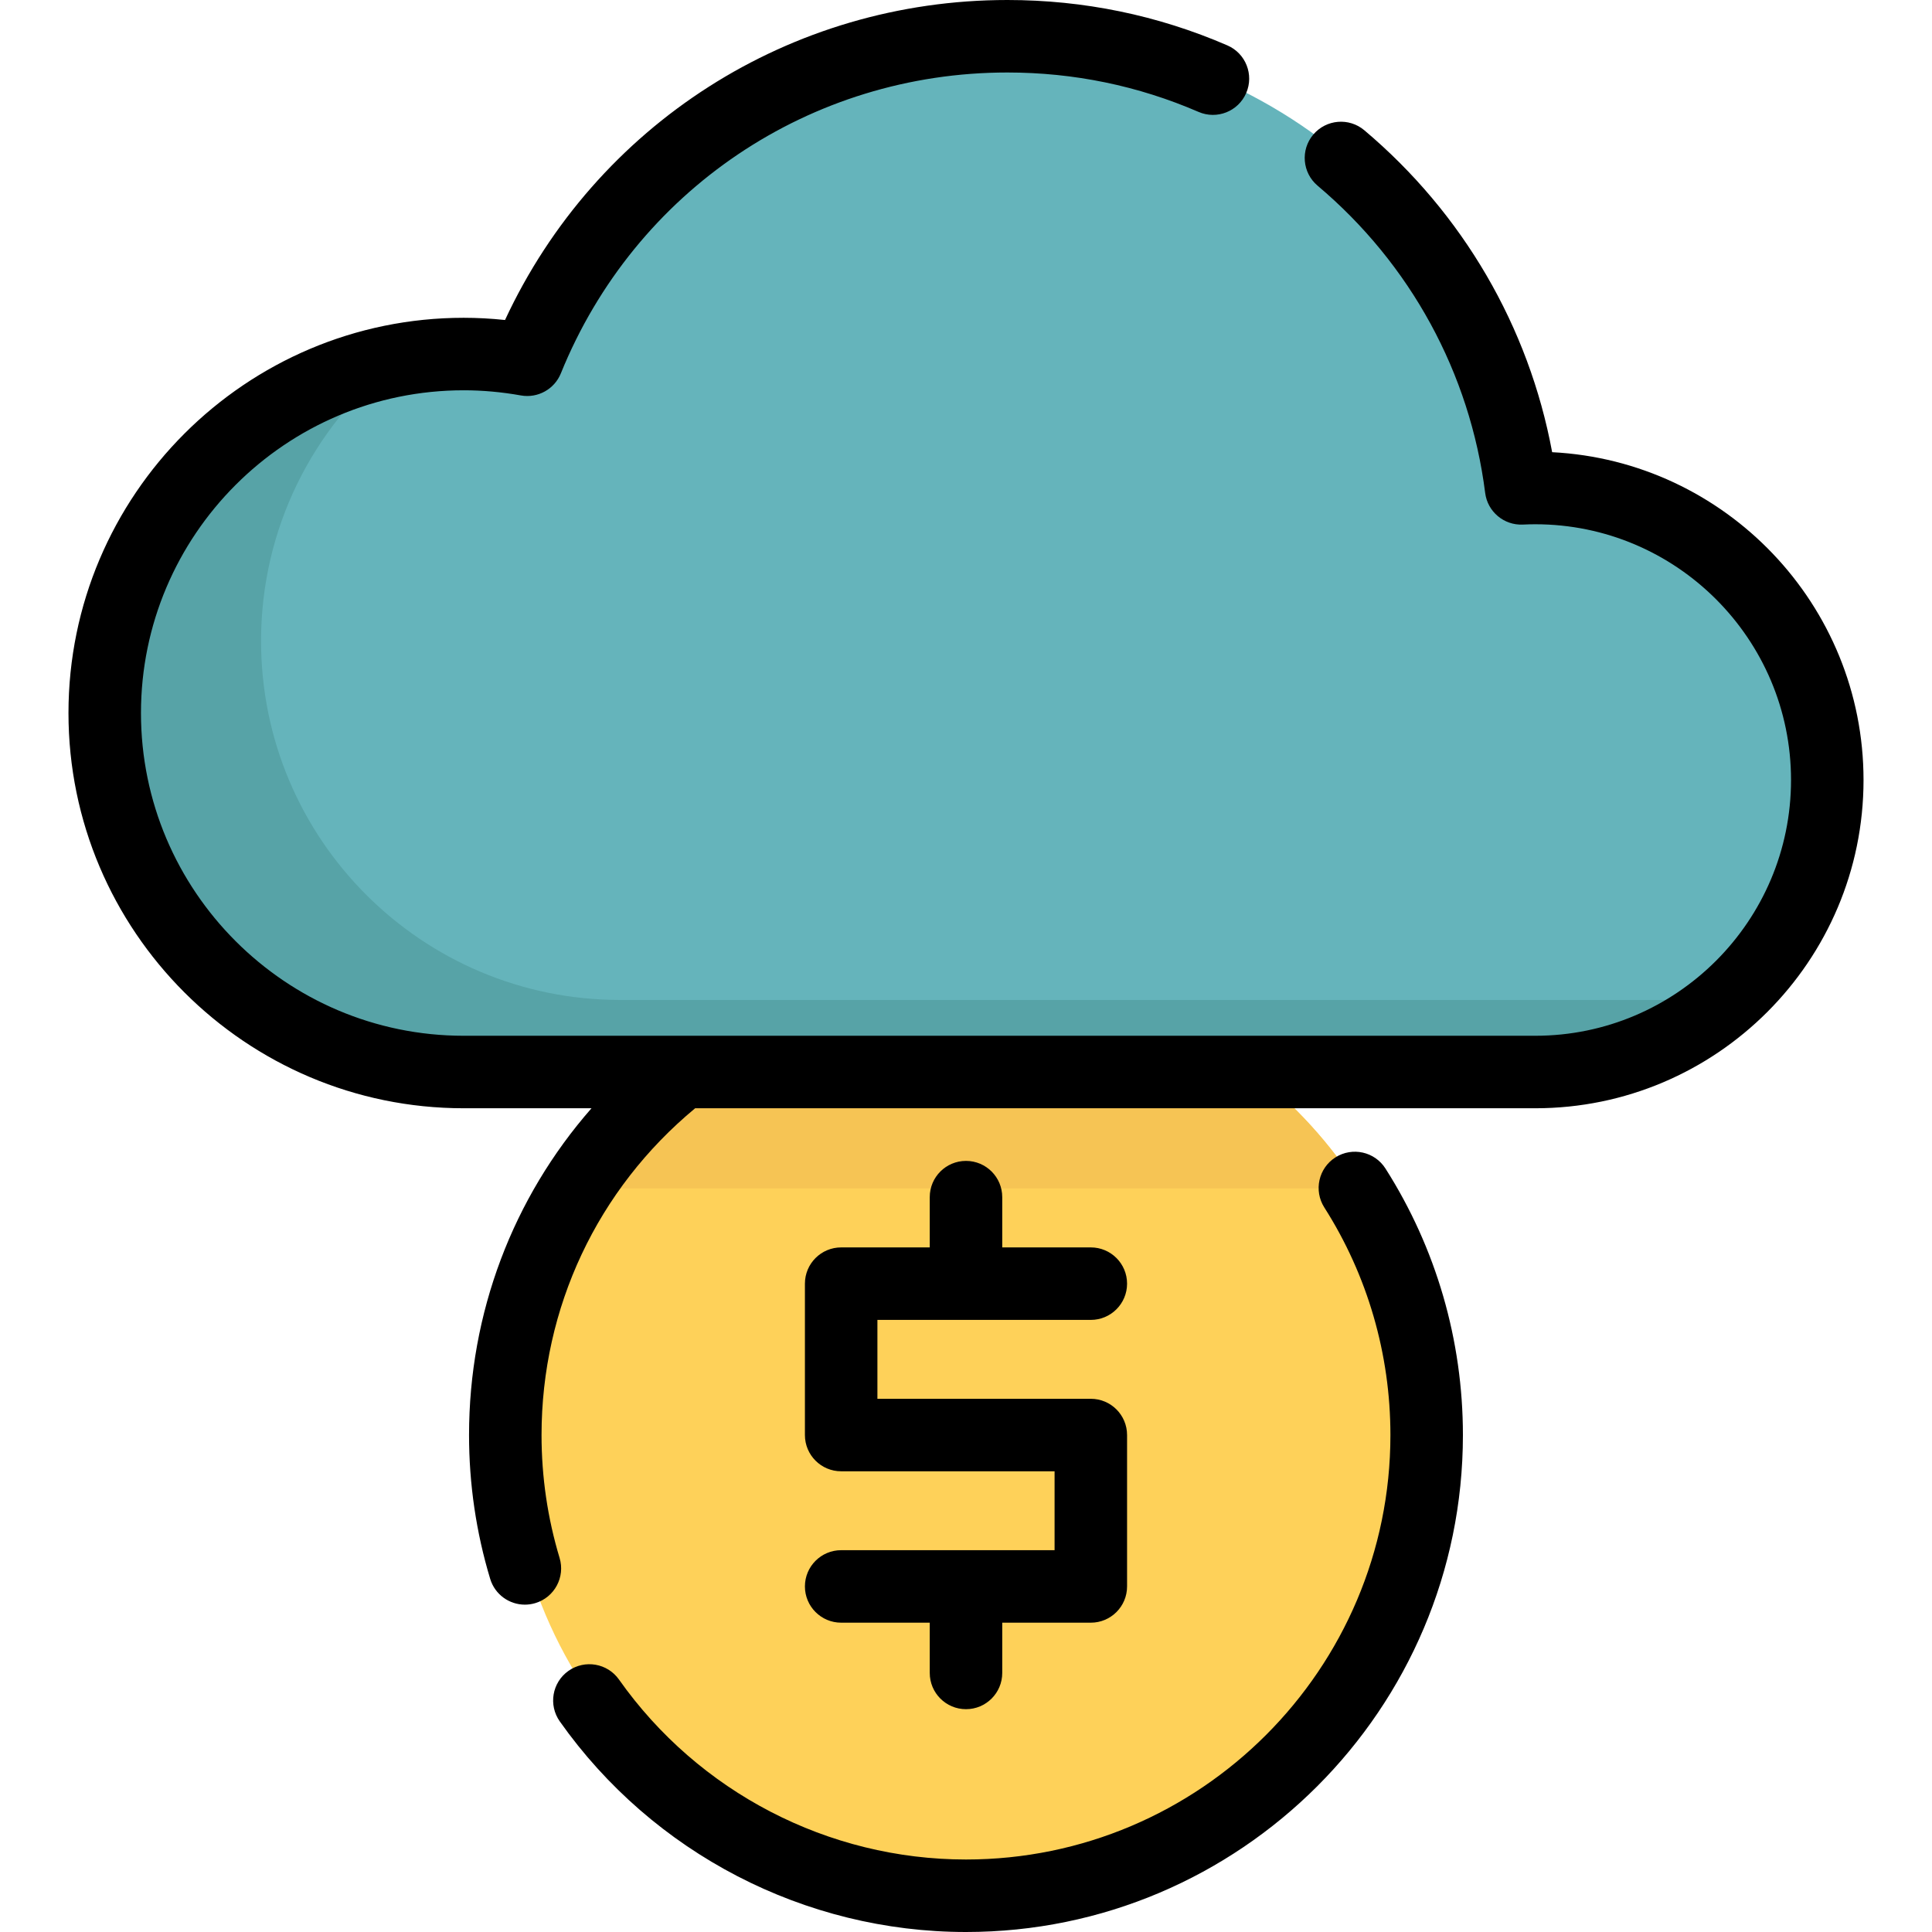
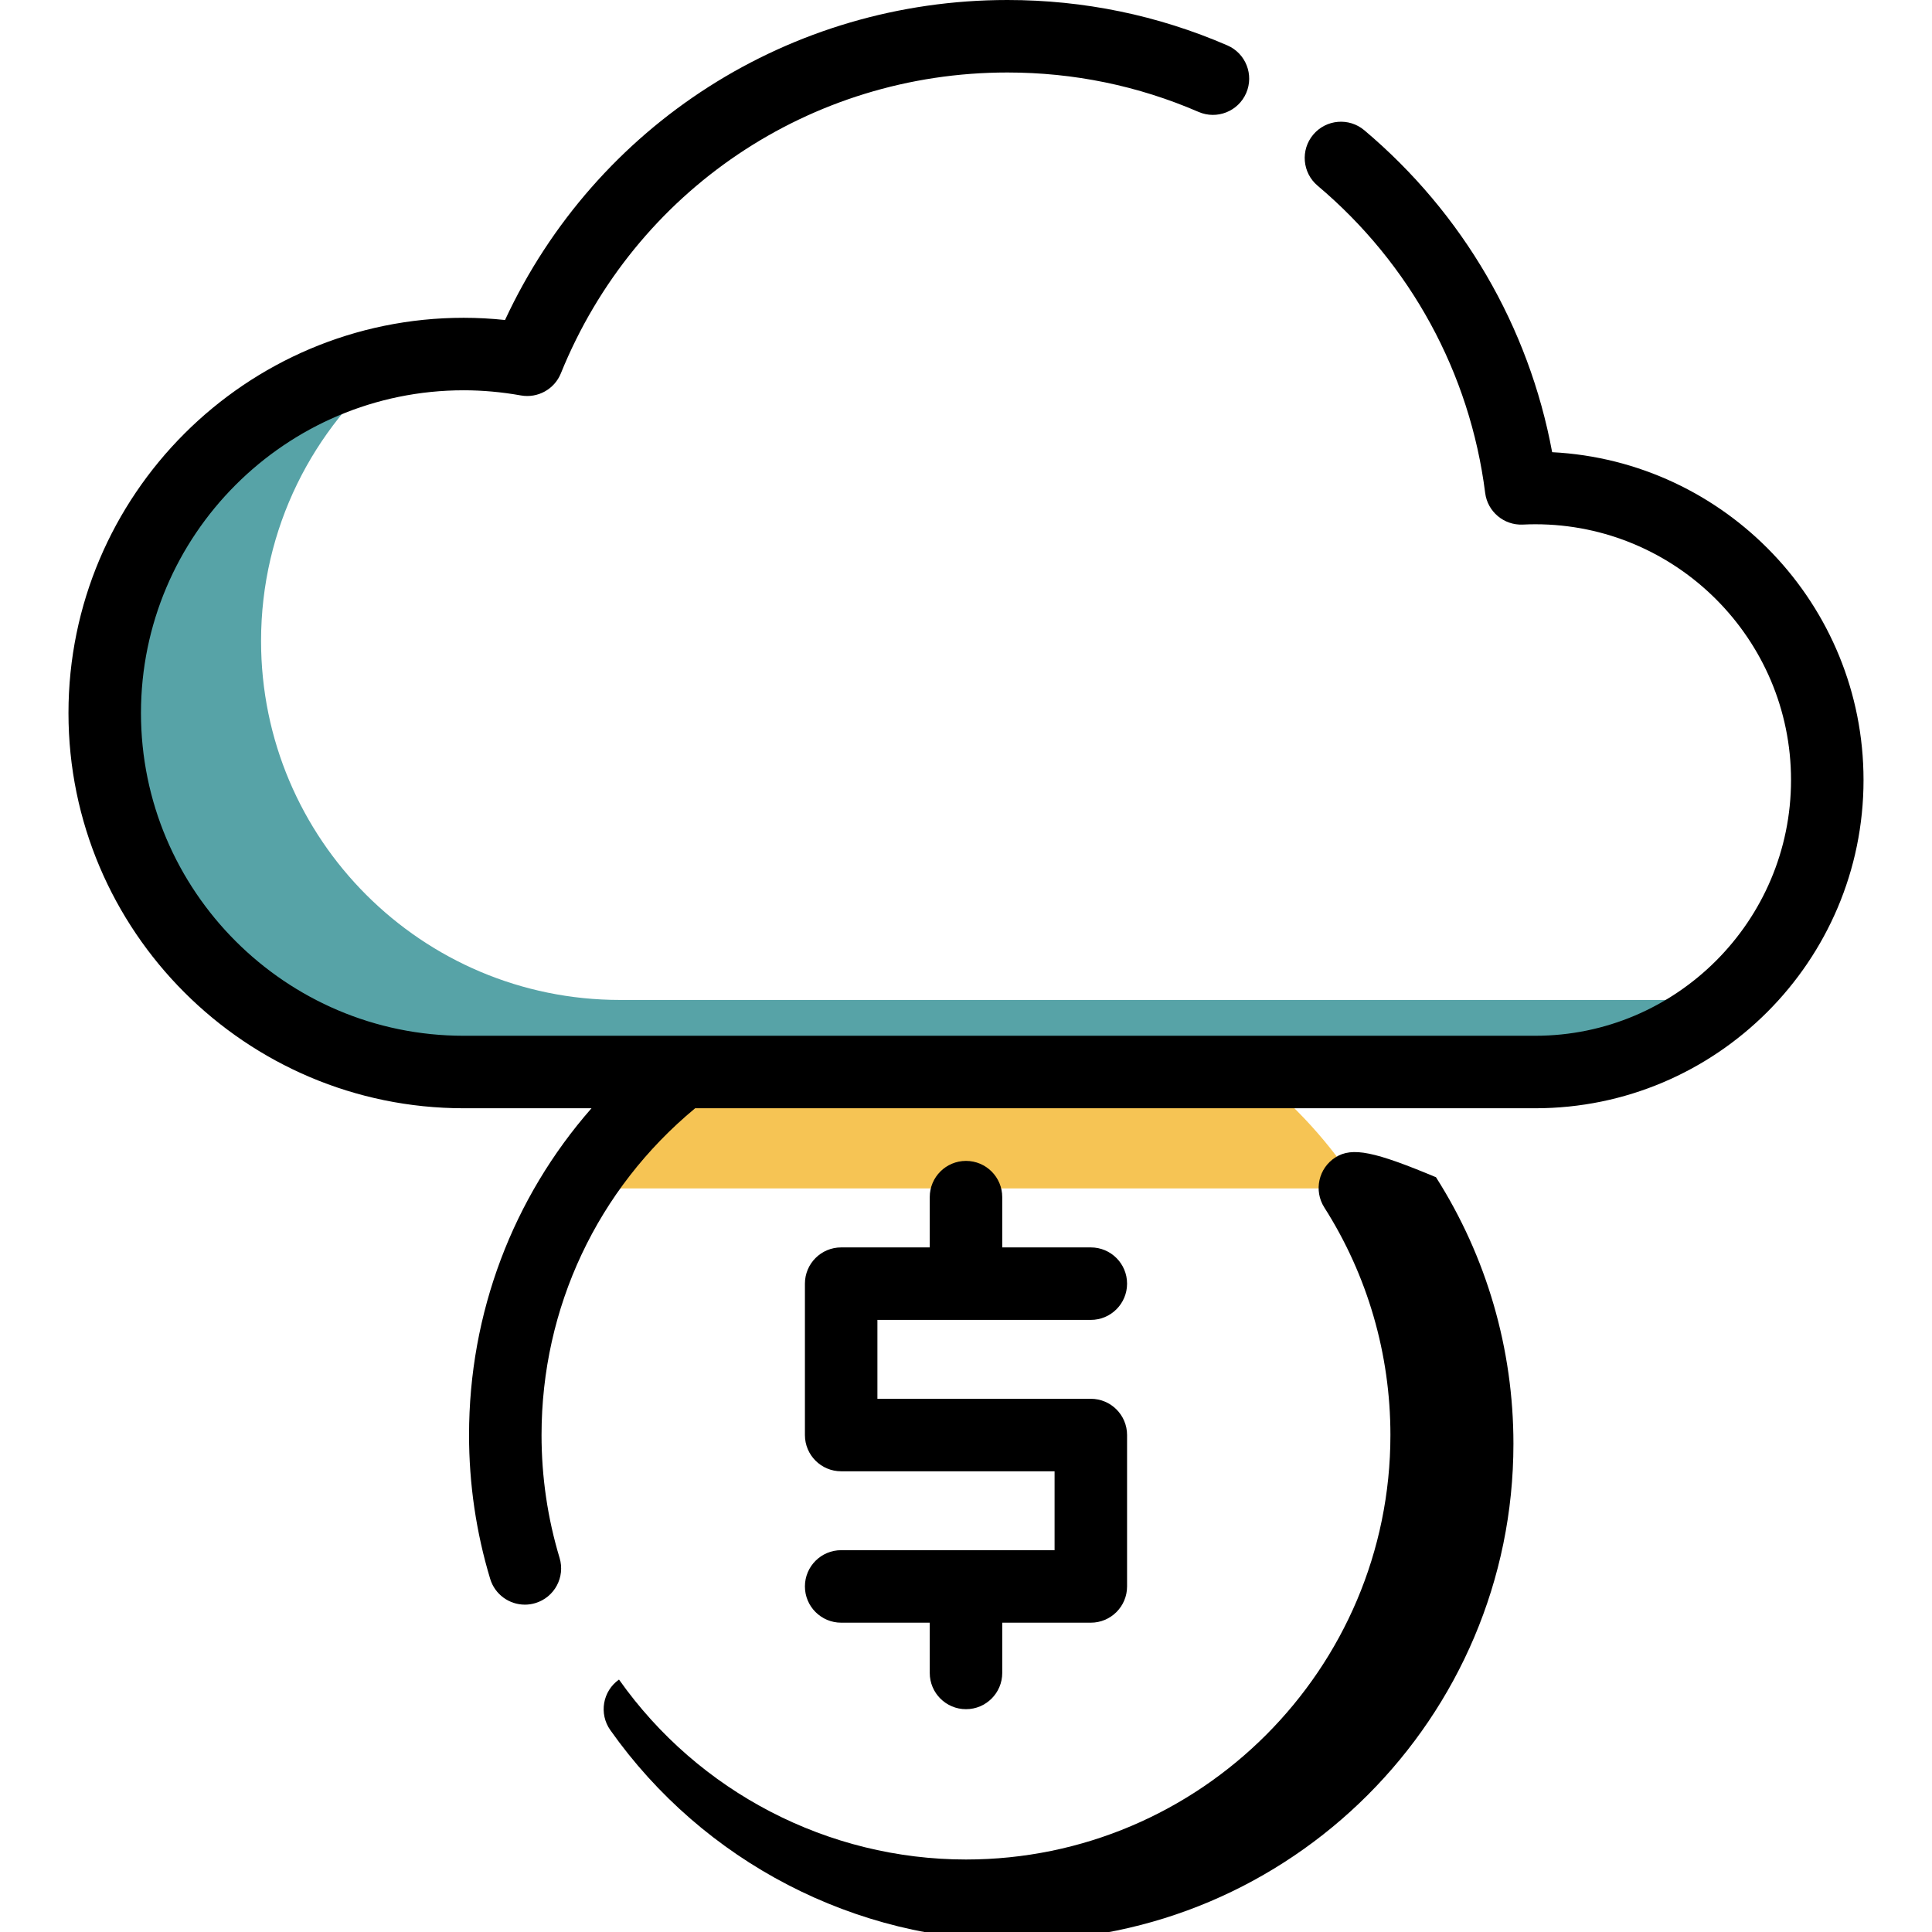
<svg xmlns="http://www.w3.org/2000/svg" height="800px" width="800px" version="1.1" id="Layer_1" viewBox="0 0 512.001 512.001" xml:space="preserve">
-   <path style="fill:#FED159;" d="M379.172,380.42c0,67.422-54.653,122.088-122.088,122.088c-67.423,0-122.088-54.666-122.088-122.088  c0-24.092,6.98-46.558,19.033-65.476c7.48-11.771,16.932-22.158,27.883-30.727h150.356c10.938,8.569,20.391,18.956,27.871,30.727  C372.192,333.862,379.172,356.327,379.172,380.42z" />
-   <path style="fill:#65B4BB;" d="M407.952,129.44c-1.256,0-2.504,0.036-3.746,0.095C395.642,61.965,337.951,9.718,268.056,9.718  c-57.579,0-106.869,35.462-127.241,85.734c-5.469-0.977-11.091-1.516-16.84-1.516c-52.542,0-95.137,42.594-95.137,95.137  c0,52.542,42.594,95.136,95.137,95.136c24.952,0,260.608,0,283.975,0c42.739,0,77.385-34.646,77.385-77.385  C485.336,164.086,450.69,129.44,407.952,129.44z" />
  <path style="fill:#F6C454;" d="M360.14,314.944H154.03c7.48-11.771,16.932-22.158,27.884-30.727h150.356  C343.207,292.786,352.66,303.173,360.14,314.944z" />
  <path style="fill:#57A3A7;" d="M448.296,264.997c-23.369,0-259.025,0-283.975,0c-52.542,0-95.137-42.594-95.137-95.136  c0-29.843,13.751-56.465,35.251-73.907c-43.166,9.013-75.595,47.275-75.595,93.118c0,52.542,42.594,95.136,95.137,95.136  c24.95,0,260.608,0,283.975,0c20.026,0,38.275-7.607,52.016-20.088C456.161,264.696,452.263,264.997,448.296,264.997z" />
  <path d="M411.338,119.836c-6.176-33.244-23.645-63.289-49.777-85.316c-4.056-3.42-10.116-2.904-13.536,1.154  c-3.42,4.056-2.904,10.116,1.153,13.536c24.614,20.747,40.384,49.661,44.409,81.421c0.629,4.972,4.977,8.619,9.984,8.388  c1.19-0.056,2.267-0.083,3.292-0.083c37.373,0,67.779,30.405,67.779,67.777s-30.405,67.777-67.779,67.777H122.888  c-47.161,0-85.53-38.368-85.53-85.53s38.368-85.53,85.53-85.53c4.981,0,10.078,0.46,15.15,1.365  c4.46,0.801,8.888-1.641,10.594-5.848c19.627-48.438,66.078-79.736,118.336-79.736c17.602,0,34.646,3.515,50.658,10.445  c4.868,2.108,10.523-0.132,12.631-4.999c2.108-4.87-0.132-10.525-4.999-12.631C306.822,4.046,287.211,0,266.968,0  c-57.593,0-109.054,33.039-133.13,84.805c-3.668-0.389-7.331-0.587-10.95-0.587c-57.755,0-104.742,46.987-104.742,104.742  s46.988,104.742,104.742,104.742h33.866c-20.843,23.777-32.453,54.252-32.453,86.604c0,12.975,1.885,25.798,5.604,38.113  c1.254,4.154,5.066,6.832,9.192,6.832c0.92,0,1.855-0.133,2.781-0.412c5.078-1.533,7.953-6.893,6.419-11.972  c-3.174-10.513-4.783-21.469-4.783-32.561c0-33.761,14.794-65.141,40.707-86.604h222.643c47.967,0,86.991-39.024,86.991-86.99  C493.853,160.248,457.233,122.175,411.338,119.836z" />
  <path d="M222.918,410.816c-5.306,0-9.606,4.301-9.606,9.606c0,5.305,4.3,9.606,9.606,9.606h23.475v13.319  c0,5.305,4.3,9.606,9.606,9.606c5.306,0,9.606-4.301,9.606-9.606v-13.319h23.475c5.306,0,9.606-4.301,9.606-9.606v-40.12  c0-5.305-4.3-9.606-9.606-9.606h-56.556v-20.908h56.556c5.306,0,9.606-4.301,9.606-9.606c0-5.305-4.3-9.606-9.606-9.606h-23.475  v-13.319c0-5.305-4.3-9.606-9.606-9.606c-5.306,0-9.606,4.301-9.606,9.606v13.319h-23.475c-5.306,0-9.606,4.301-9.606,9.606v40.12  c0,5.305,4.3,9.606,9.606,9.606h56.556v20.907h-56.556V410.816z" />
-   <path d="M353.9,306.724c-4.475,2.85-5.793,8.786-2.946,13.262c11.462,18.007,17.522,38.867,17.522,60.322  c0,62.021-50.459,112.481-112.481,112.481c-36.496,0-70.872-17.827-91.954-47.686c-3.061-4.333-9.052-5.368-13.388-2.307  c-4.334,3.06-5.365,9.054-2.307,13.388c24.679,34.952,64.921,55.818,107.649,55.818c72.615,0,131.693-59.078,131.693-131.693  c0-25.116-7.098-49.542-20.525-70.637C364.313,305.192,358.372,303.875,353.9,306.724z" />
+   <path d="M353.9,306.724c-4.475,2.85-5.793,8.786-2.946,13.262c11.462,18.007,17.522,38.867,17.522,60.322  c0,62.021-50.459,112.481-112.481,112.481c-36.496,0-70.872-17.827-91.954-47.686c-4.334,3.06-5.365,9.054-2.307,13.388c24.679,34.952,64.921,55.818,107.649,55.818c72.615,0,131.693-59.078,131.693-131.693  c0-25.116-7.098-49.542-20.525-70.637C364.313,305.192,358.372,303.875,353.9,306.724z" />
</svg>